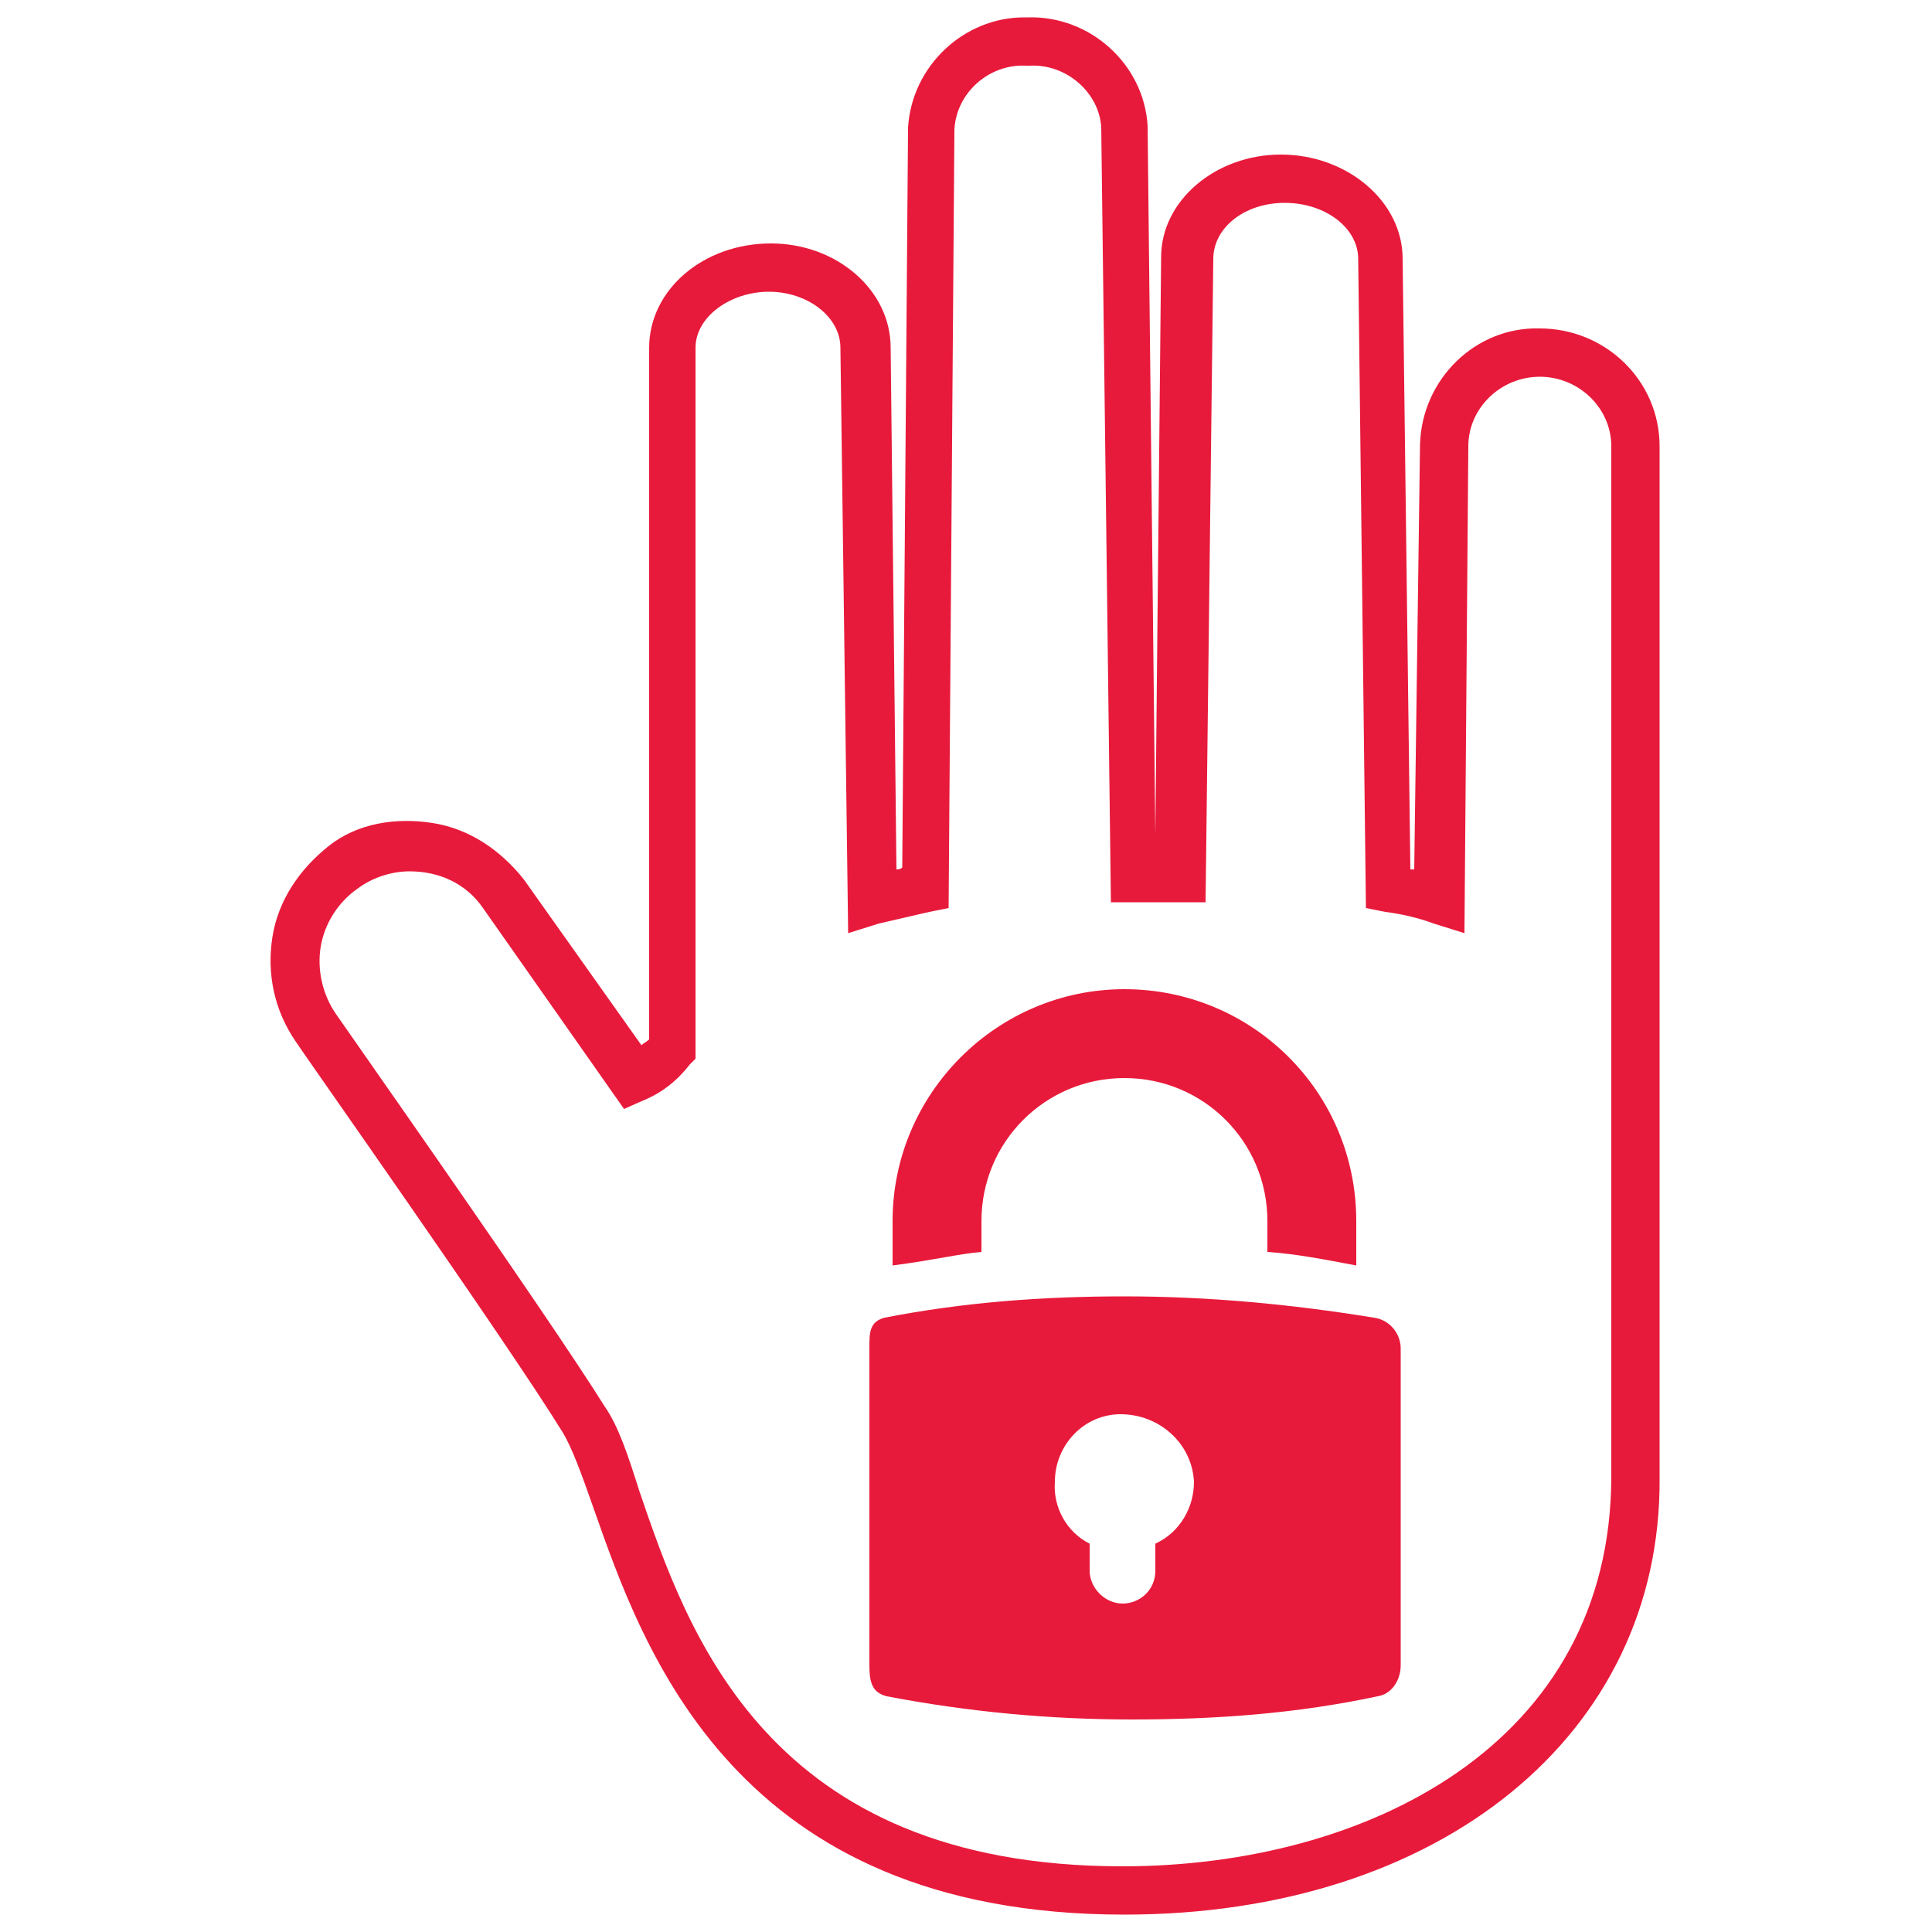
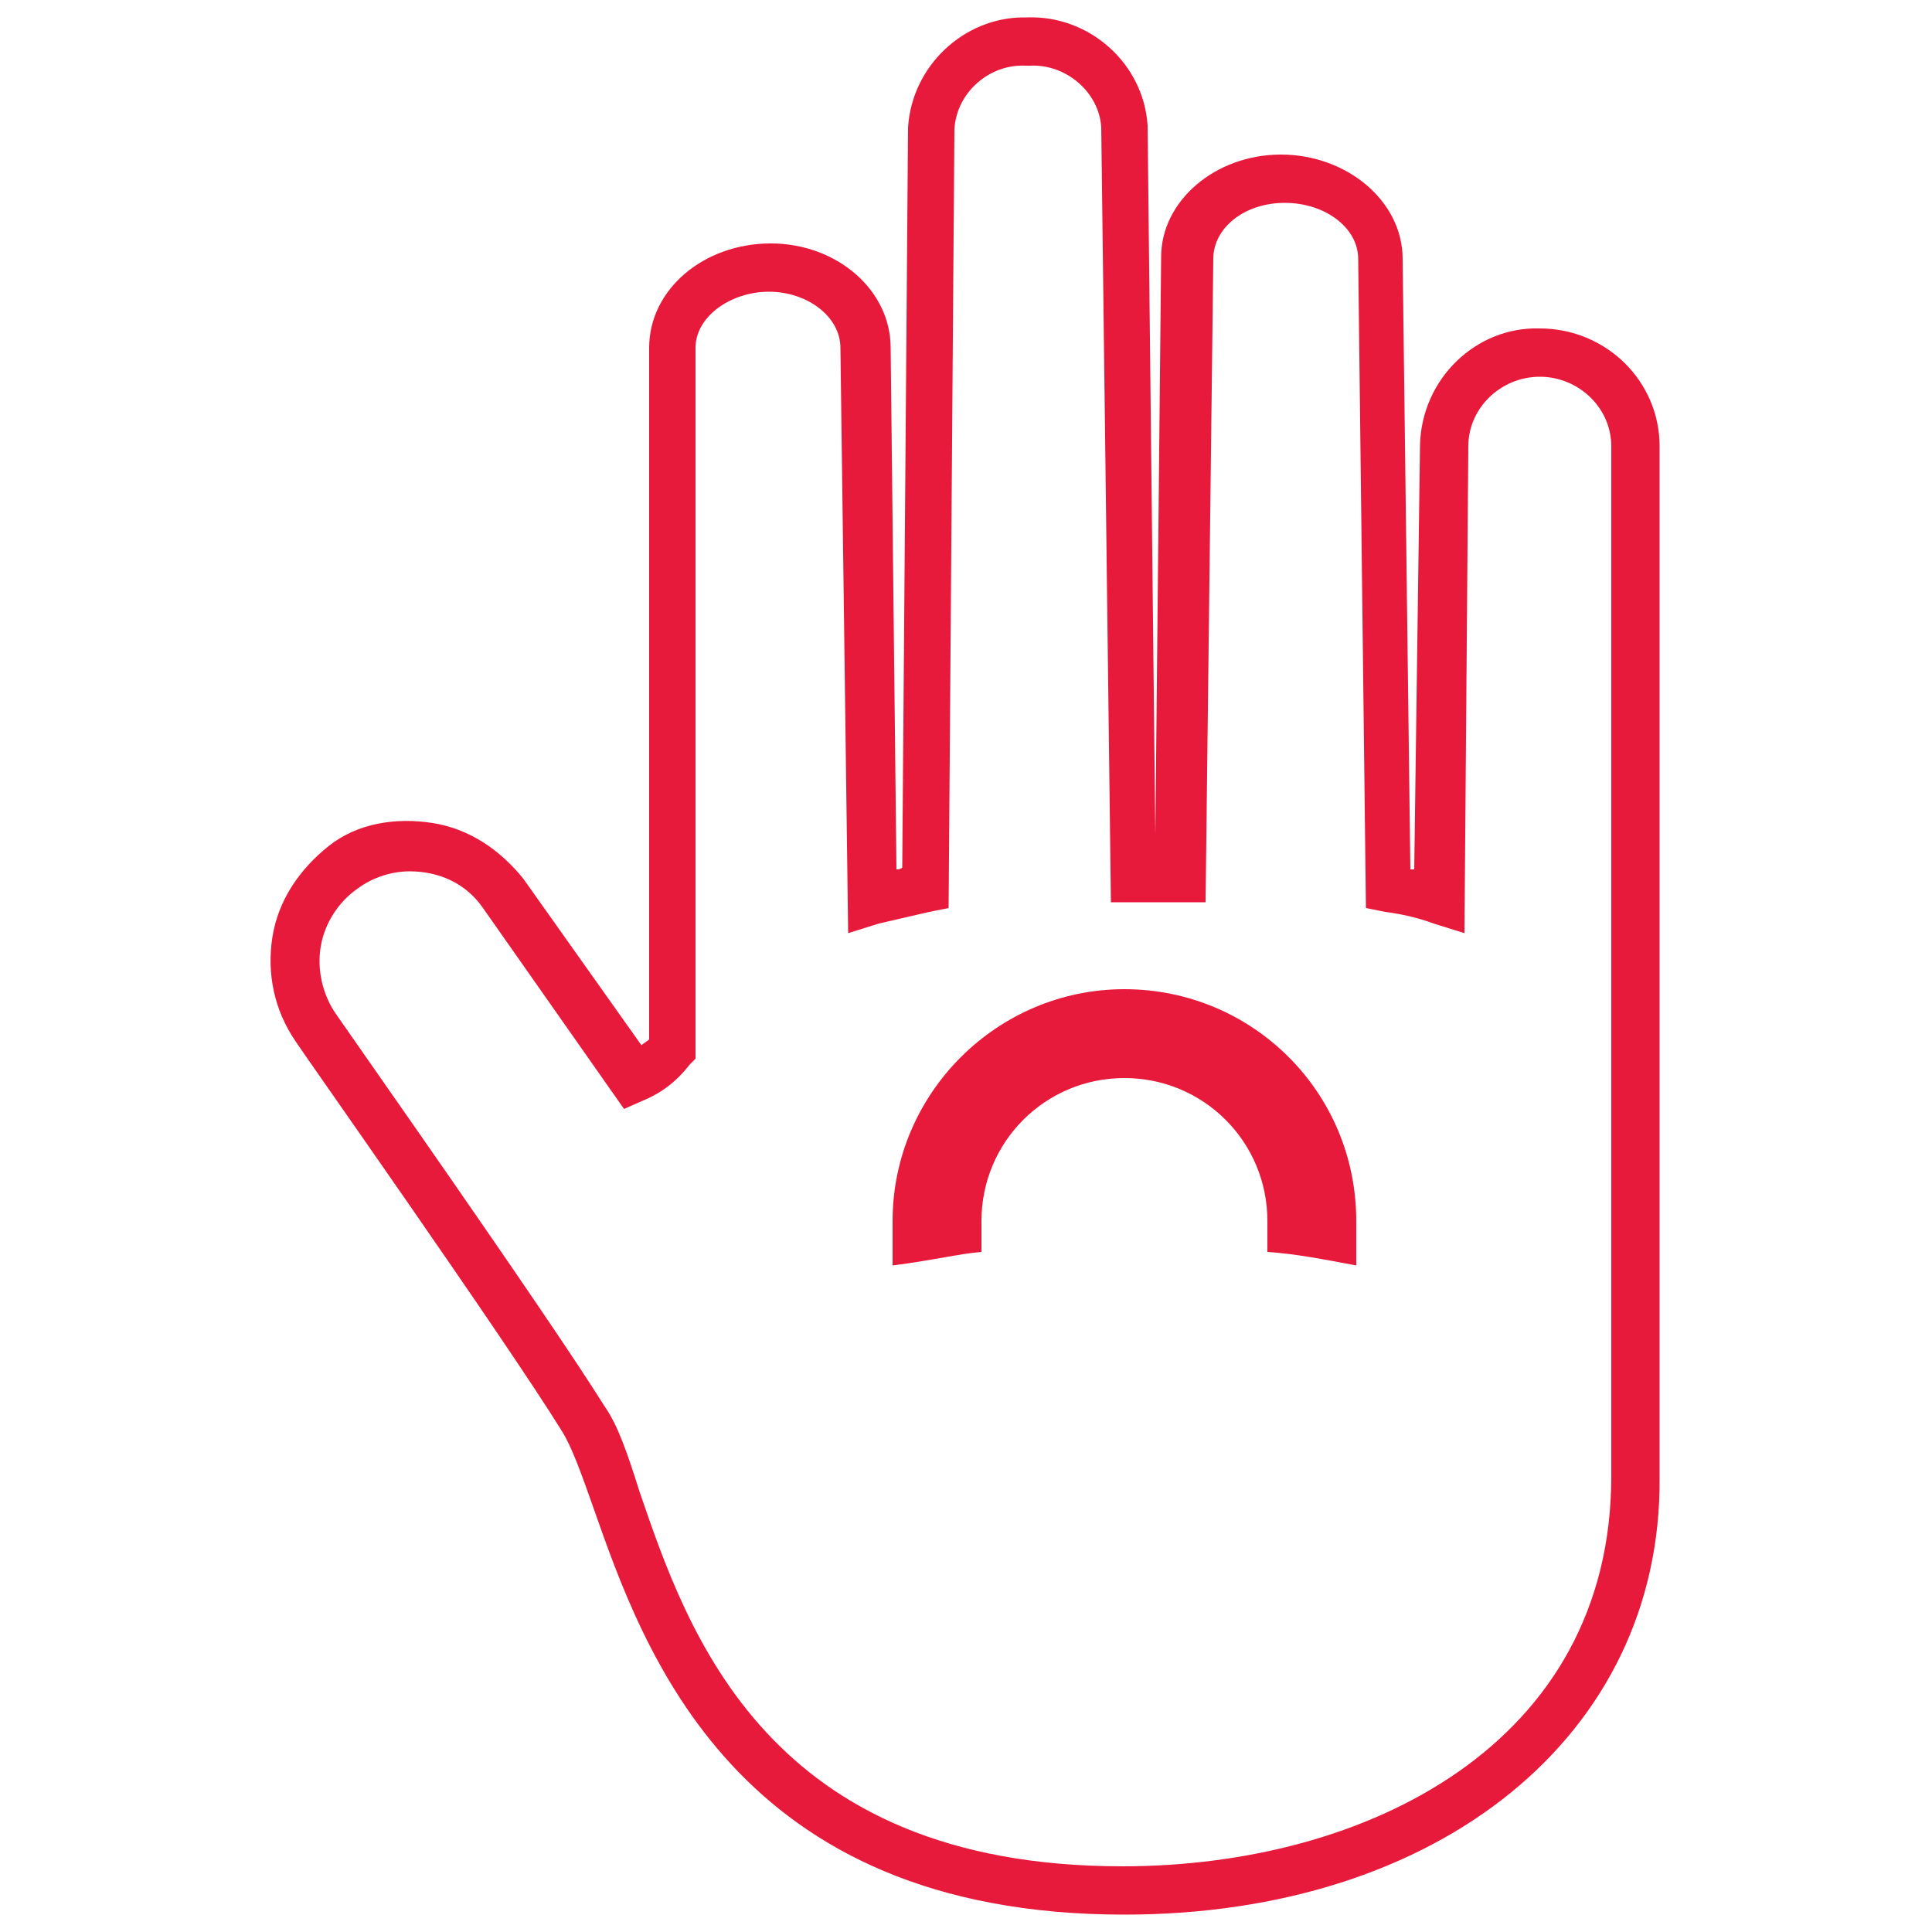
<svg xmlns="http://www.w3.org/2000/svg" version="1.1" id="Layer_1" x="0px" y="0px" viewBox="0 0 100 100" style="enable-background:new 0 0 100 100;" xml:space="preserve">
  <style type="text/css">
	.st0{fill:#E81A3B;}
</style>
  <g>
    <g id="Layer_2_00000072997047777669389890000002477204447648276918_">
      <g id="Layer_1-2">
        <path class="st0" d="M70.2,65.5v-2.3c0-6.7-5.4-12-12-12s-12,5.4-12,12v2.3c2.3-0.3,3.4-0.6,4.6-0.7v-1.6c0-4.1,3.3-7.4,7.4-7.4     s7.4,3.3,7.4,7.4v1.6C67.1,64.9,68.6,65.2,70.2,65.5z" />
-         <path class="st0" d="M71.1,68.2c-4.3-0.7-8.6-1.1-12.9-1.1c-4.2,0-8.3,0.3-12.4,1.1C45,68.4,45,69,45,69.7v16.5     c0,0.8,0.1,1.4,0.9,1.6c4.2,0.8,8.4,1.2,12.7,1.2s8.5-0.3,12.7-1.2c0.7-0.1,1.2-0.8,1.2-1.6V69.8C72.5,69,71.9,68.3,71.1,68.2z      M58,73.1L58,73.1z M59.8,79.9v1.4c0,1-0.8,1.7-1.7,1.7s-1.7-0.8-1.7-1.7v-1.4c-1.2-0.6-1.9-1.9-1.8-3.2c0-1.9,1.5-3.5,3.4-3.5     c2,0,3.7,1.5,3.8,3.5C61.8,78,61.1,79.3,59.8,79.9L59.8,79.9z" />
      </g>
    </g>
    <g id="Hand_with_cross_00000132804299164303572620000016185004017973770936_">
      <g id="Layer_1-2_00000125588627692247105060000005483565705677023905_">
        <g>
          <path class="st0" d="M58.2,99.1C38,99.1,33.3,85.4,30.7,78c-0.6-1.7-1.1-3.1-1.6-3.9c-2.9-4.7-13.7-20-13.8-20.2      c-1.1-1.6-1.5-3.5-1.2-5.4s1.4-3.5,2.9-4.7s3.5-1.5,5.4-1.2s3.5,1.4,4.7,2.9l6.1,8.6c0.1-0.1,0.3-0.2,0.4-0.3V18      c0-3,2.8-5.4,6.3-5.4c3.4,0,6.2,2.4,6.2,5.4l0.3,27c0.1,0,0.2,0,0.3-0.1L47,6.6c0.2-3.2,2.9-5.7,6-5.7c0.1,0,0.1,0,0.2,0      c3.2-0.1,6,2.4,6.2,5.6l0.4,36.7l0.3-29.9c0-2.9,2.8-5.3,6.2-5.3s6.3,2.4,6.3,5.4L73,45c0.1,0,0.1,0,0.2,0l0.3-22      c0.1-3.4,2.9-6.1,6.2-6c3.4,0,6.2,2.7,6.2,6.1v53.4C86,89.8,74.5,99.1,58.2,99.1z M21.2,45.1c-0.9,0-1.9,0.3-2.7,0.9      c-1,0.7-1.7,1.8-1.9,3c-0.2,1.2,0.1,2.5,0.8,3.5c0.4,0.6,10.9,15.5,13.9,20.3c0.7,1,1.2,2.5,1.8,4.4c2.5,7.3,6.6,19.4,25,19.4      c12.6,0,25.3-6.3,25.3-20.2V23.1c0-2-1.7-3.6-3.7-3.6l0,0c-2,0-3.7,1.6-3.7,3.6l-0.2,25.2l-1.6-0.5c-0.8-0.3-1.7-0.5-2.5-0.6      l-1-0.2l-0.4-33.6c0-1.6-1.7-2.9-3.8-2.9c-2.1,0-3.7,1.3-3.7,2.9l-0.4,33.3h-4.9L57,6.6c-0.1-1.8-1.8-3.3-3.7-3.2h-0.1h-0.1      c-1.9-0.1-3.6,1.4-3.7,3.3L49.1,47l-1,0.2c-0.9,0.2-1.7,0.4-2.6,0.6l-1.6,0.5L43.5,18c0-1.6-1.7-2.9-3.7-2.9S36,16.4,36,18v36.8      l-0.3,0.3C35,56,34.2,56.6,33.2,57l-0.9,0.4L25,47C24.1,45.7,22.7,45.1,21.2,45.1z" />
        </g>
      </g>
    </g>
  </g>
</svg>